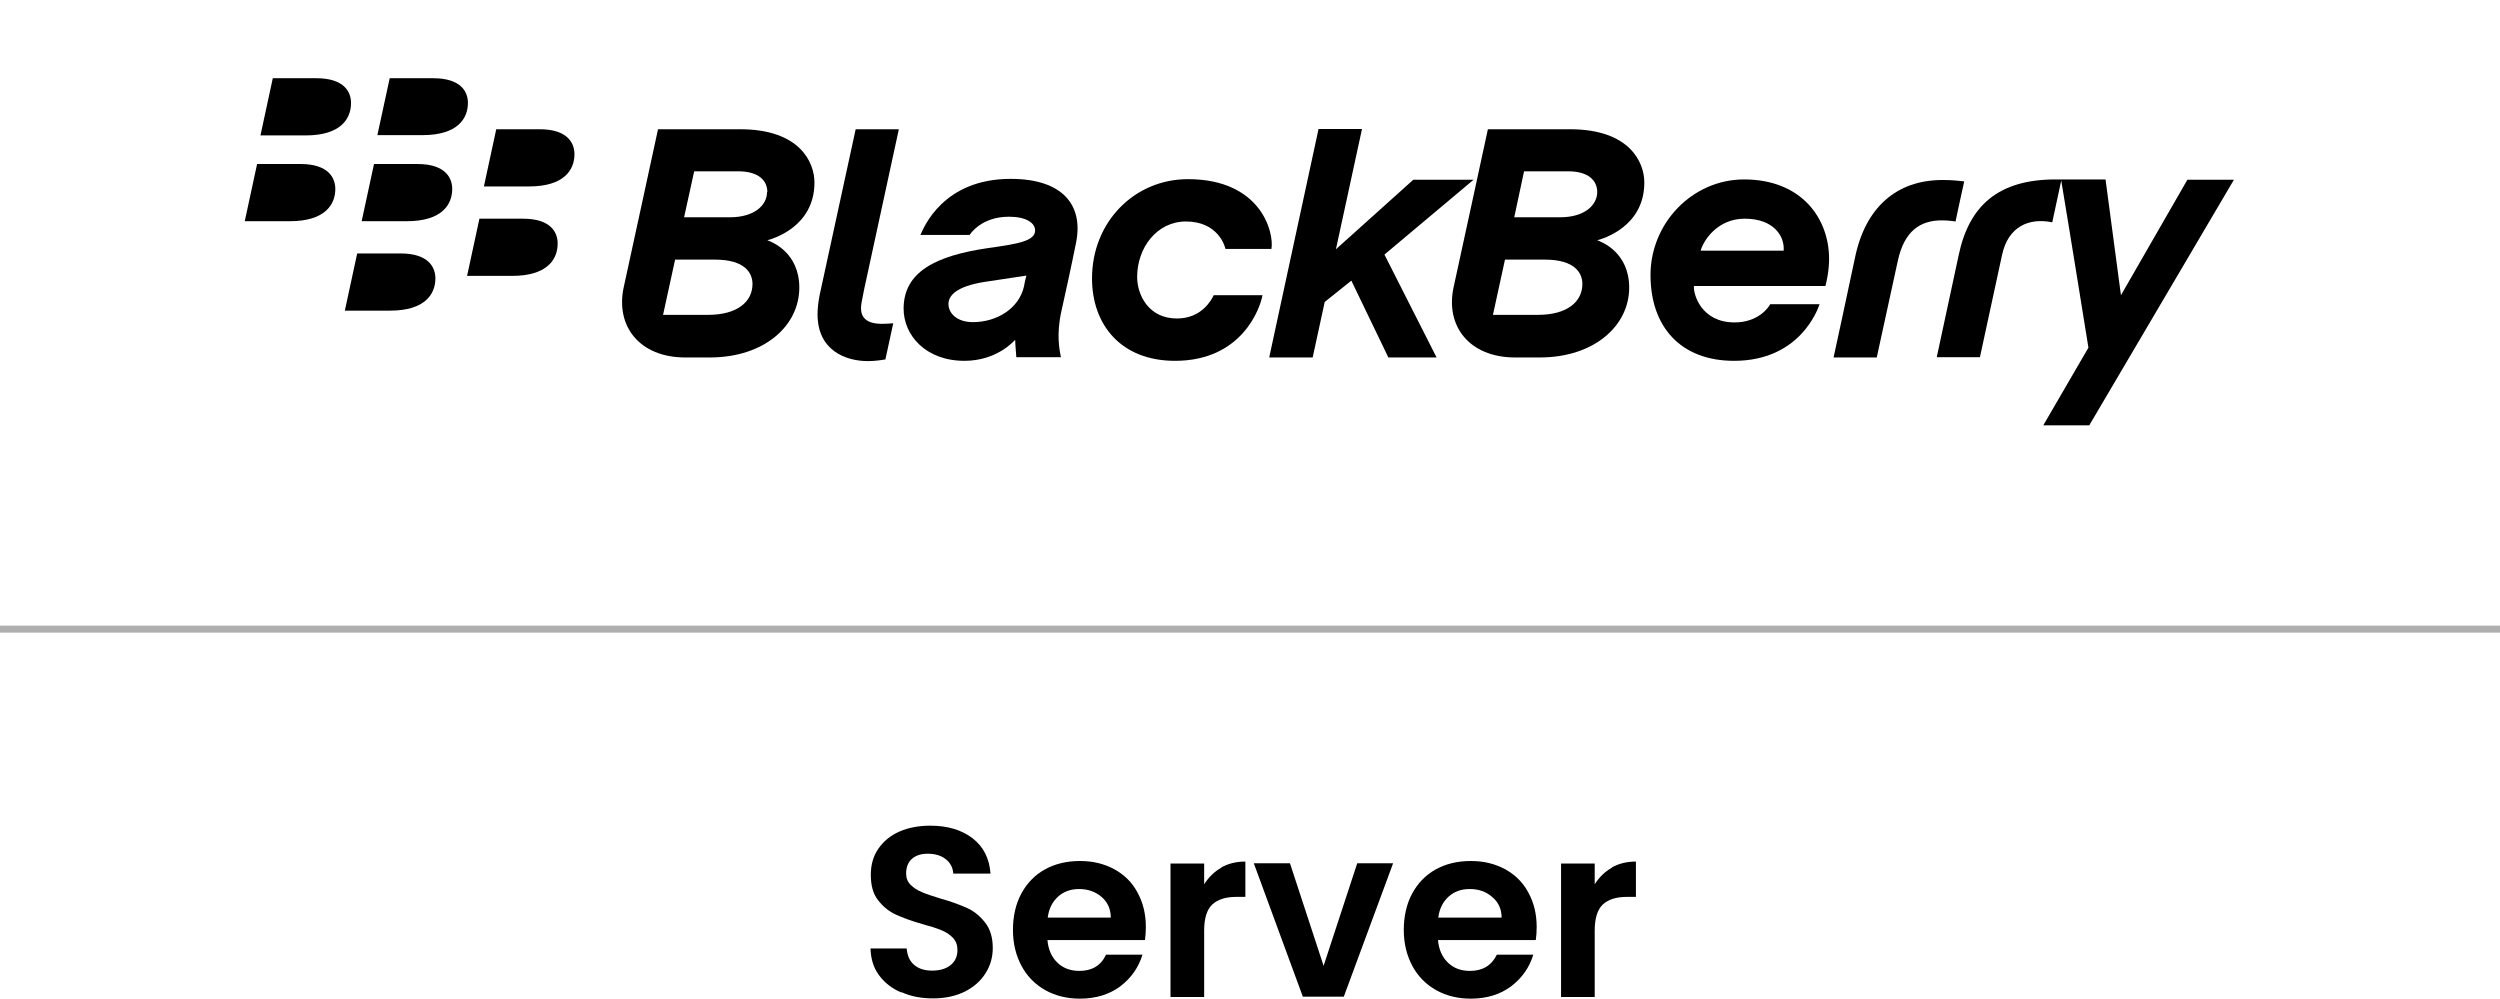
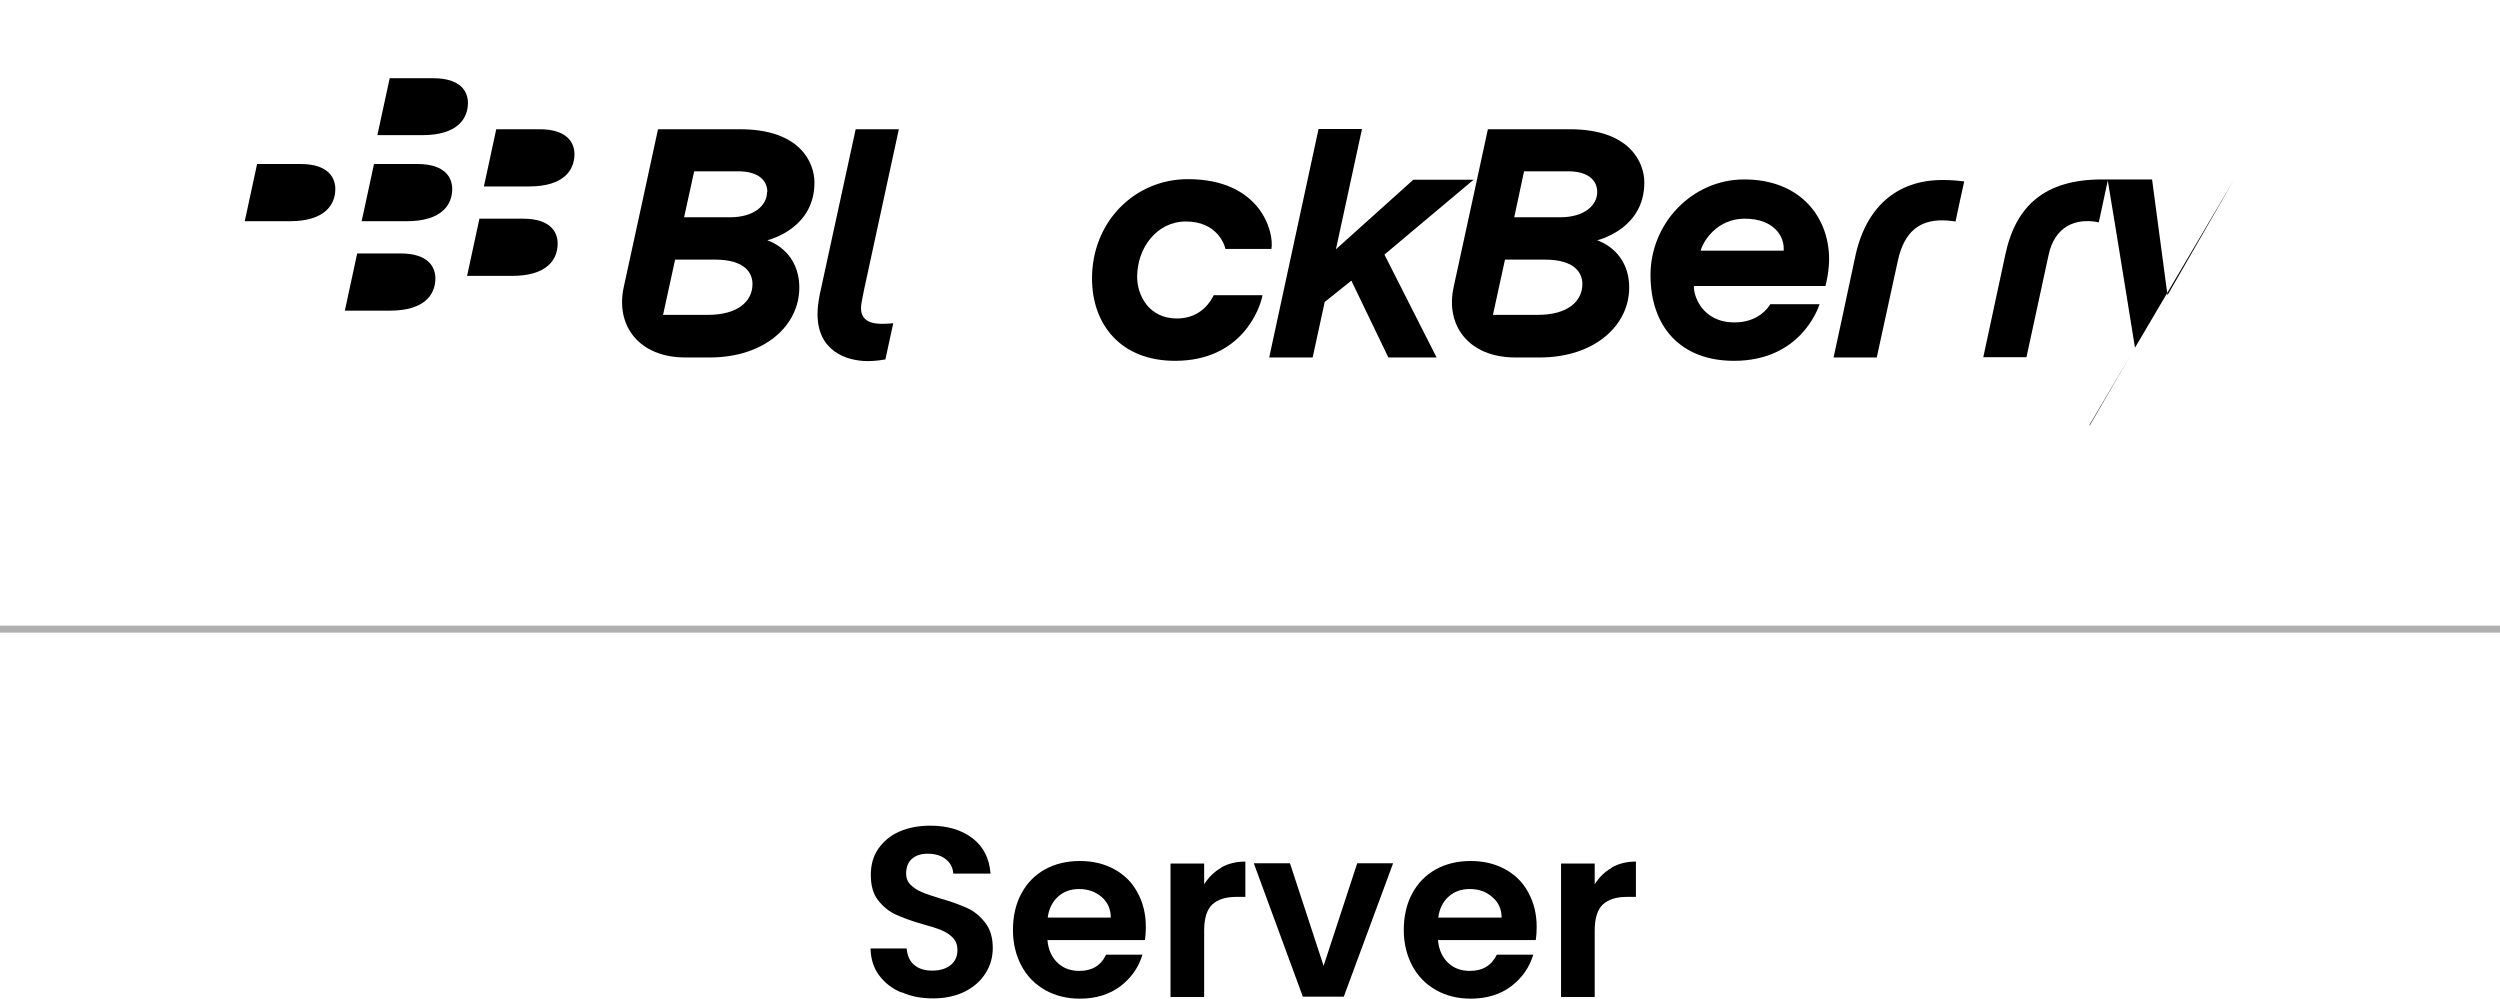
<svg xmlns="http://www.w3.org/2000/svg" id="Layer_2" data-name="Layer 2" viewBox="0 0 89.17 35.63">
  <defs>
    <style>
      .cls-1, .cls-2 {
        stroke-width: 0px;
      }

      .cls-3 {
        stroke: #afafaf;
        stroke-miterlimit: 10;
        stroke-width: .25px;
      }

      .cls-3, .cls-2 {
        fill: none;
      }
    </style>
  </defs>
  <g id="Layer_1-2" data-name="Layer 1">
    <g>
      <g>
        <g>
          <path class="cls-1" d="M32.15,35.4c-.34-.14-.6-.35-.8-.62s-.29-.59-.3-.95h1.29c.02.25.1.44.26.58.16.14.37.21.65.21s.5-.07.66-.2c.16-.13.24-.31.24-.53,0-.18-.05-.32-.16-.44-.11-.11-.25-.21-.41-.27-.16-.07-.39-.14-.68-.22-.39-.11-.71-.23-.95-.34-.24-.11-.45-.28-.63-.51s-.26-.53-.26-.91c0-.36.09-.67.27-.93.18-.26.43-.47.75-.61.32-.14.69-.21,1.1-.21.62,0,1.12.15,1.51.45.39.3.6.72.64,1.26h-1.33c-.01-.21-.1-.38-.26-.51s-.38-.2-.65-.2c-.24,0-.42.06-.56.18-.14.12-.21.3-.21.53,0,.16.05.29.16.4.11.11.24.19.4.26.16.07.38.14.67.23.39.11.71.23.95.34.25.11.46.29.64.52.18.23.27.53.27.9,0,.32-.08.62-.25.89-.17.28-.41.49-.73.66-.32.16-.7.25-1.14.25s-.8-.07-1.13-.22Z" />
          <path class="cls-1" d="M40.84,33.53h-3.48c.03.34.15.61.36.81.21.2.47.29.78.29.45,0,.77-.19.95-.58h1.3c-.14.46-.4.83-.79,1.13-.39.29-.87.44-1.44.44-.46,0-.87-.1-1.23-.3-.36-.2-.65-.49-.85-.86-.2-.37-.31-.8-.31-1.29s.1-.93.3-1.3c.2-.37.48-.66.84-.86.36-.2.78-.3,1.25-.3s.86.1,1.22.29c.36.2.64.47.83.83.2.36.3.77.3,1.23,0,.17-.01.33-.03.46ZM39.62,32.73c0-.31-.12-.56-.33-.74s-.48-.28-.8-.28c-.3,0-.55.09-.75.27-.2.18-.33.43-.37.75h2.26Z" />
          <path class="cls-1" d="M43.56,30.94c.25-.14.54-.21.86-.21v1.26h-.32c-.38,0-.66.09-.86.27-.19.18-.29.49-.29.93v2.37h-1.2v-4.76h1.2v.74c.16-.25.36-.45.61-.59Z" />
          <path class="cls-1" d="M47.21,34.45l1.2-3.66h1.28l-1.76,4.76h-1.46l-1.75-4.76h1.29l1.2,3.66Z" />
          <path class="cls-1" d="M54.77,33.53h-3.48c.03.34.15.61.36.81.21.2.47.29.78.29.45,0,.77-.19.96-.58h1.3c-.14.46-.4.83-.79,1.13-.39.29-.87.44-1.44.44-.46,0-.87-.1-1.23-.3-.36-.2-.65-.49-.85-.86-.2-.37-.31-.8-.31-1.29s.1-.93.3-1.3c.2-.37.48-.66.84-.86.36-.2.78-.3,1.25-.3s.86.1,1.22.29c.36.2.64.47.83.83.2.36.3.77.3,1.23,0,.17-.01.33-.03.46ZM53.56,32.73c0-.31-.12-.56-.34-.74-.22-.19-.48-.28-.8-.28-.3,0-.55.09-.75.27-.2.18-.33.43-.37.75h2.26Z" />
          <path class="cls-1" d="M57.49,30.94c.25-.14.54-.21.86-.21v1.26h-.32c-.38,0-.66.09-.86.27-.19.18-.29.49-.29.93v2.37h-1.2v-4.76h1.2v.74c.16-.25.36-.45.61-.59Z" />
        </g>
        <line class="cls-3" y1="22.44" x2="89.17" y2="22.44" />
      </g>
      <g id="g3">
        <g id="g5">
          <g id="g7">
            <path id="path9" class="cls-1" d="M43.29,10.53c-.07.15-.42.83-1.31.83-1.02,0-1.42-.85-1.42-1.48,0-1.04.7-1.98,1.74-1.98,1.11,0,1.38.83,1.41.98h1.64c.1-.61-.39-2.49-2.98-2.49-1.9,0-3.42,1.52-3.42,3.54,0,1.66,1.04,2.94,2.96,2.94,2.39,0,3.04-1.88,3.12-2.34h-1.73Z" />
            <path id="path11" class="cls-1" d="M30.71,10.99c0-.1.03-.28.11-.66.08-.38,1.24-5.72,1.24-5.72h-1.54l-1.28,5.89c-.05.25-.08.49-.08.71,0,1.29,1,1.67,1.8,1.67.29,0,.55-.05.62-.06.03-.13.27-1.24.28-1.29-.03,0-.2.02-.4.02-.57,0-.75-.24-.75-.56Z" />
            <polygon id="polygon13" class="cls-1" points="50.41 6.41 47.65 8.89 48.58 4.6 47.03 4.6 45.27 12.75 46.82 12.75 47.25 10.77 48.2 10.01 49.52 12.75 51.24 12.75 49.38 9.08 52.56 6.41 50.41 6.41" />
            <path id="path15" class="cls-1" d="M22.25,10.23c.13-.58,1.22-5.62,1.22-5.62h2.93c2.13,0,2.65,1.18,2.65,1.9,0,1.59-1.5,2.01-1.68,2.06.17.06,1.14.44,1.14,1.69,0,1.36-1.25,2.49-3.19,2.49h-.88c-1.63,0-2.5-1.12-2.19-2.52ZM26.84,10.13c0-.38-.25-.87-1.34-.87h-1.42l-.43,1.97h1.61c1.04,0,1.58-.47,1.58-1.1ZM27.37,6.85c0-.4-.3-.74-1.04-.74h-1.57l-.36,1.64h1.63c.88,0,1.33-.43,1.33-.91Z" />
            <path id="path17" class="cls-1" d="M51.85,10.23c.13-.58,1.22-5.62,1.22-5.62h2.93c2.13,0,2.65,1.18,2.65,1.9,0,1.59-1.5,2.01-1.68,2.06.17.06,1.14.44,1.14,1.69,0,1.36-1.25,2.49-3.19,2.49h-.88c-1.63,0-2.5-1.12-2.19-2.52ZM56.44,10.13c0-.38-.25-.87-1.34-.87h-1.42l-.43,1.97h1.61c1.04,0,1.58-.47,1.58-1.1ZM56.97,6.85c0-.4-.3-.74-1.04-.74h-1.57l-.35,1.64h1.63c.88,0,1.33-.43,1.33-.91Z" />
            <path id="path19" class="cls-1" d="M69.29,6.42c-1.64,0-2.76.97-3.13,2.79-.16.78-.76,3.54-.76,3.54h1.54s.57-2.62.75-3.44c.23-1.08.81-1.45,1.57-1.45.25,0,.41.03.49.04.04-.22.26-1.19.31-1.43-.17-.02-.43-.05-.76-.05Z" />
-             <path id="path21" class="cls-1" d="M74.52,15.17l5.16-8.76h-1.66l-2.37,4.12-.55-4.13h-1.78c-2.04,0-3.09.93-3.46,2.71-.19.89-.78,3.63-.78,3.63h1.54s.56-2.6.79-3.65c.22-1.02.97-1.33,1.79-1.16l.32-1.49c.24,1.42.97,5.96.97,5.96l-1.61,2.77h1.65Z" />
-             <path id="path23" class="cls-1" d="M35.15,10.05c.34-.05,1.33-.2,1.46-.22-.03.11-.07.27-.09.4-.18.77-.96,1.26-1.82,1.26-.55,0-.87-.3-.87-.65,0-.29.27-.63,1.32-.79ZM34.57,8.4c.04-.06.43-.67,1.42-.67.61,0,.93.22.93.49,0,.38-.62.48-1.69.63-1.84.27-3,.84-3,2.16,0,.94.78,1.86,2.17,1.86,1.15,0,1.76-.7,1.81-.75,0,.17.03.42.04.62h1.59c-.05-.27-.17-.8.02-1.65.1-.44.38-1.72.52-2.43.27-1.33-.46-2.28-2.33-2.28-2.41,0-3.1,1.73-3.22,2h1.74,0Z" />
+             <path id="path21" class="cls-1" d="M74.52,15.17l5.16-8.76l-2.37,4.12-.55-4.13h-1.78c-2.04,0-3.09.93-3.46,2.71-.19.89-.78,3.63-.78,3.63h1.54s.56-2.6.79-3.65c.22-1.02.97-1.33,1.79-1.16l.32-1.49c.24,1.42.97,5.96.97,5.96l-1.61,2.77h1.65Z" />
            <path id="path25" class="cls-1" d="M63.14,10.85c-.06.12-.43.65-1.27.65-1.2,0-1.48-1.02-1.45-1.3h4.69c.03-.11.13-.53.13-.96,0-1.48-1.01-2.84-3.03-2.84-1.85,0-3.34,1.56-3.34,3.41s1.08,3.06,2.98,3.06c2.35,0,2.99-1.84,3.05-2.02-.42,0-1.75,0-1.75,0ZM62.23,7.8c1.04,0,1.43.63,1.39,1.14h-2.96c.08-.32.57-1.14,1.57-1.14Z" />
          </g>
          <g id="g27">
-             <path id="path29" class="cls-1" d="M12.52,3.67c0-.39-.24-.88-1.24-.88h-1.55l-.44,2.04h1.61c1.26,0,1.62-.6,1.62-1.15Z" />
            <path id="path31" class="cls-1" d="M16.69,3.67c0-.39-.24-.88-1.24-.88h-1.55l-.44,2.03h1.61c1.26,0,1.62-.6,1.62-1.15Z" />
            <path id="path33" class="cls-1" d="M11.96,6.74c0-.39-.24-.89-1.24-.89h-1.55l-.44,2.04h1.61c1.26,0,1.62-.6,1.62-1.15Z" />
            <path id="path35" class="cls-1" d="M16.13,6.74c0-.39-.24-.89-1.24-.89h-1.55l-.44,2.04h1.61c1.26,0,1.62-.6,1.62-1.15Z" />
            <path id="path37" class="cls-1" d="M20.49,5.5c0-.39-.24-.89-1.24-.89h-1.55l-.44,2.04h1.61c1.26,0,1.62-.6,1.62-1.15Z" />
            <path id="path39" class="cls-1" d="M19.89,8.68c0-.39-.24-.88-1.24-.88h-1.55l-.44,2.04h1.61c1.26,0,1.62-.6,1.62-1.15Z" />
            <path id="path41" class="cls-1" d="M15.53,9.93c0-.39-.24-.89-1.24-.89h-1.55l-.44,2.04h1.61c1.26,0,1.62-.6,1.62-1.15Z" />
          </g>
        </g>
        <rect id="rect43" class="cls-2" x="7.44" width="74.29" height="16.53" />
      </g>
    </g>
  </g>
</svg>